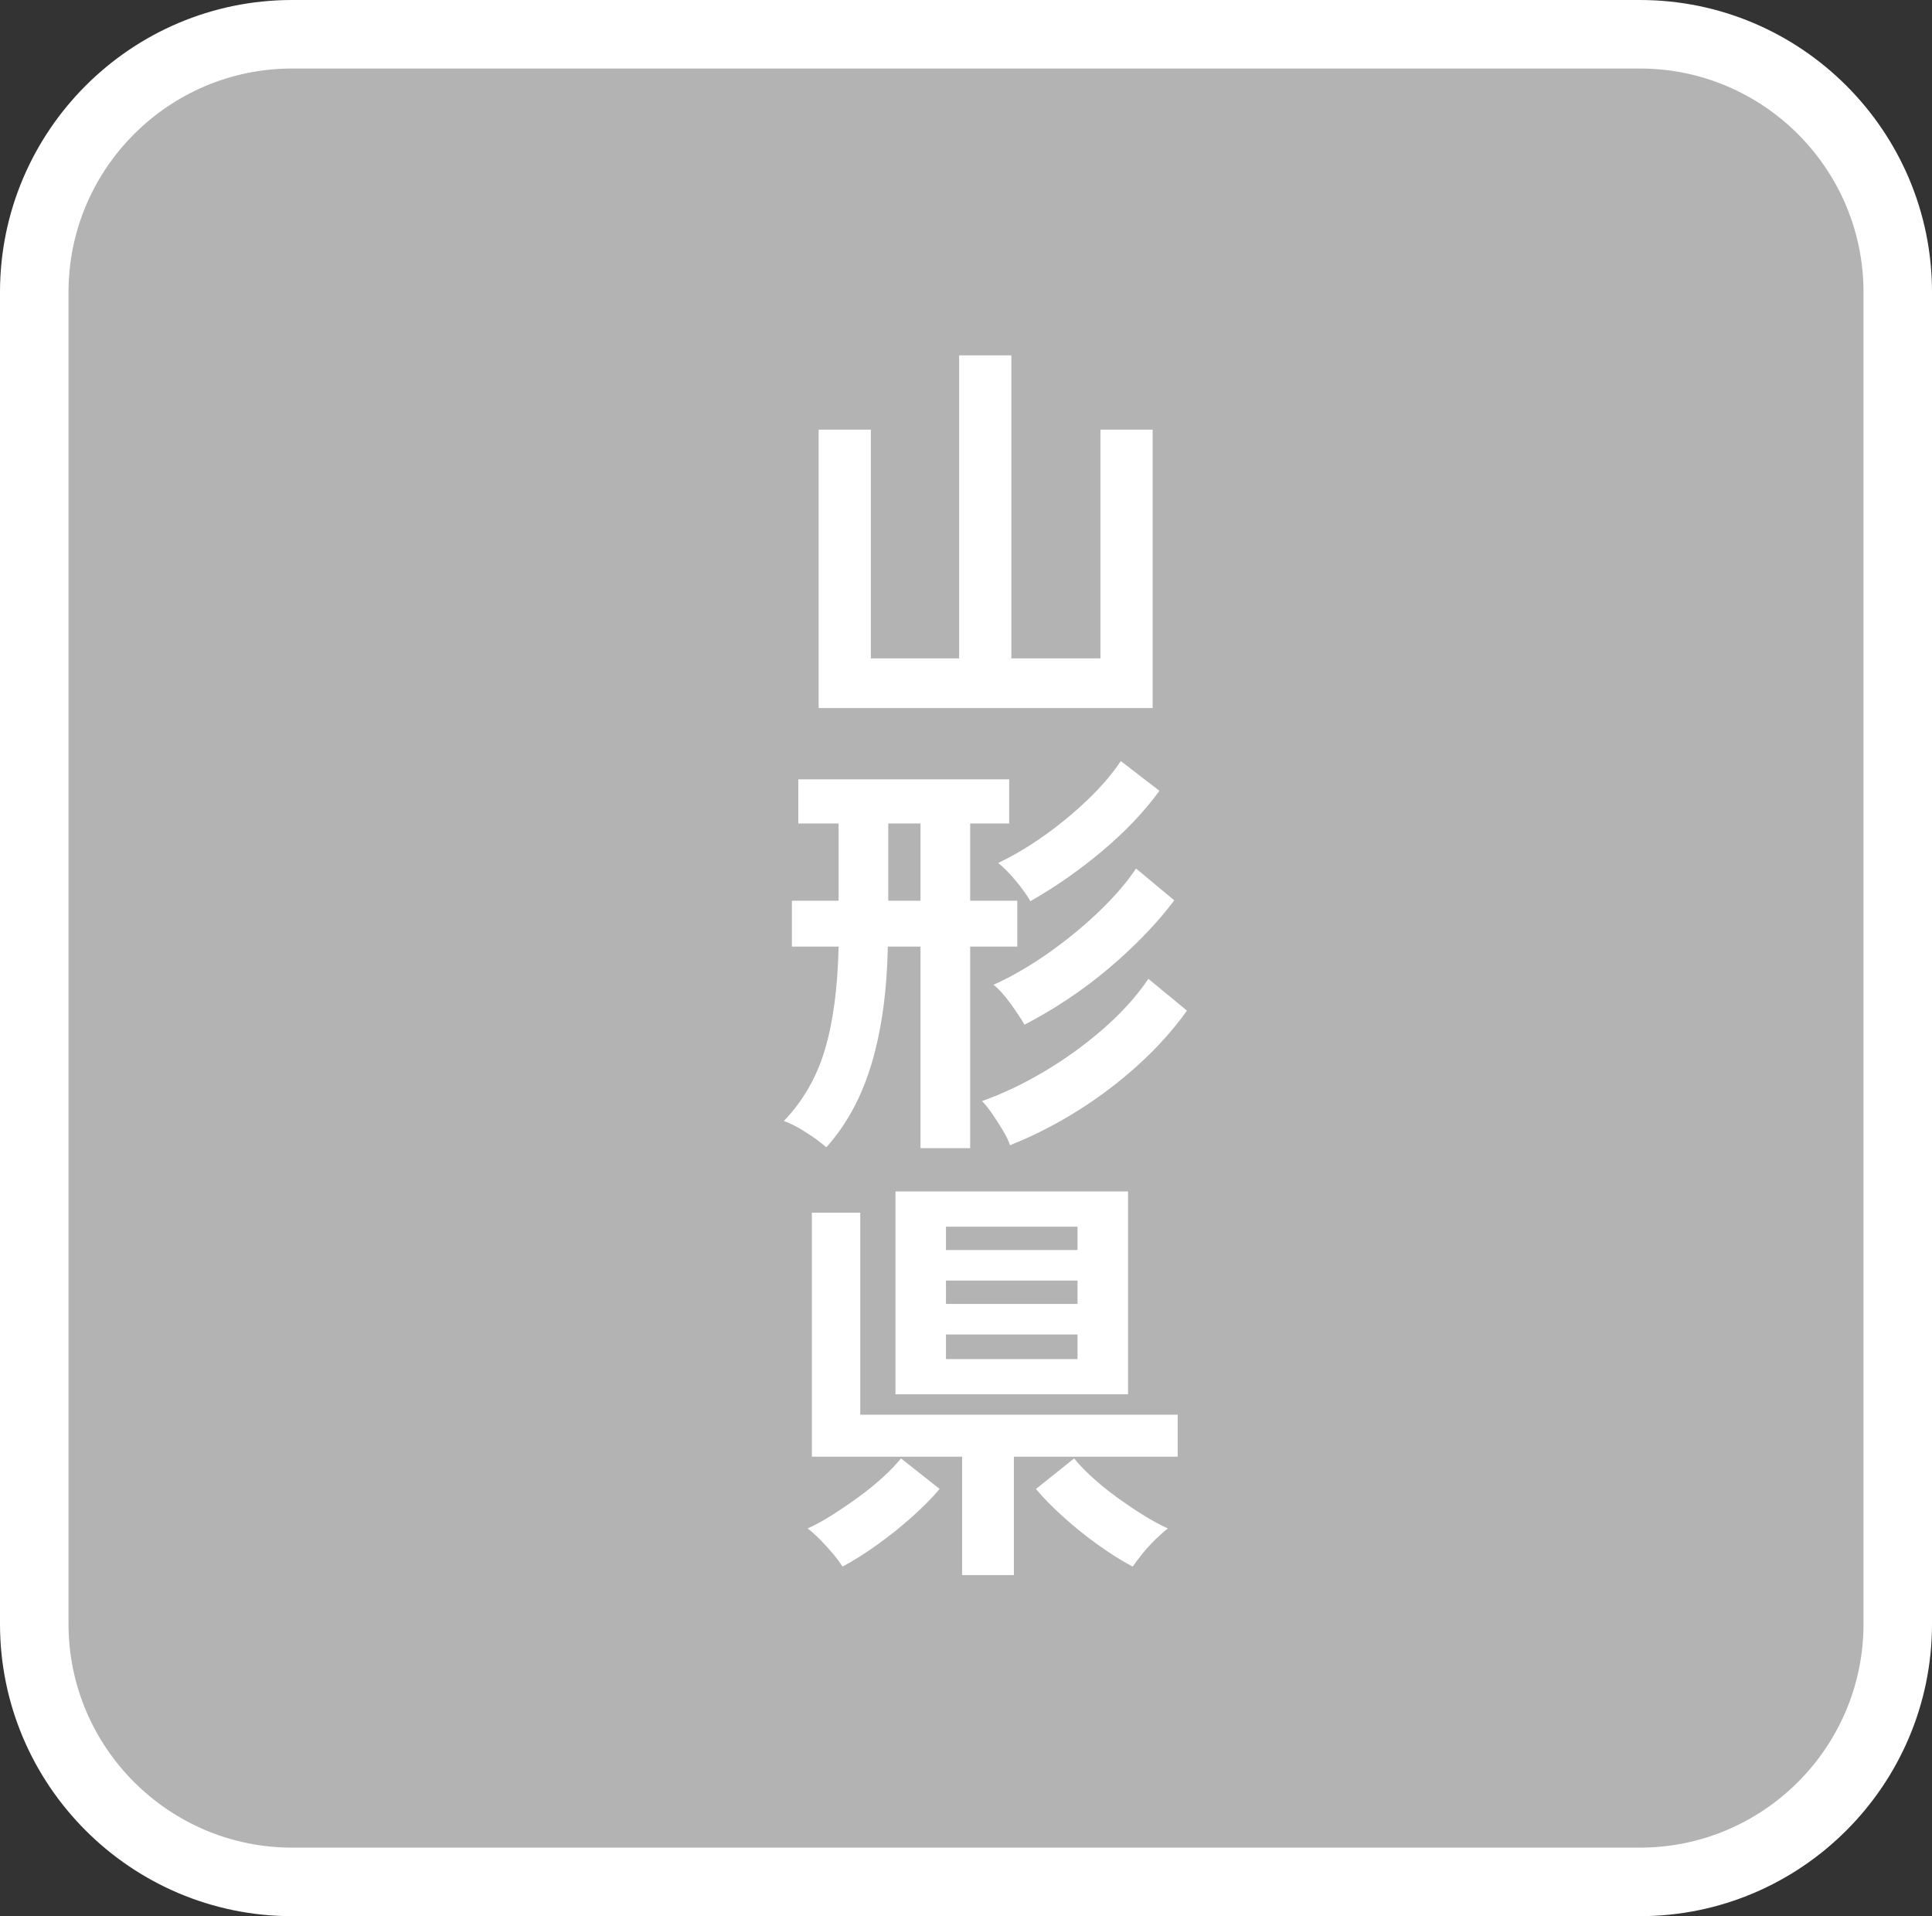
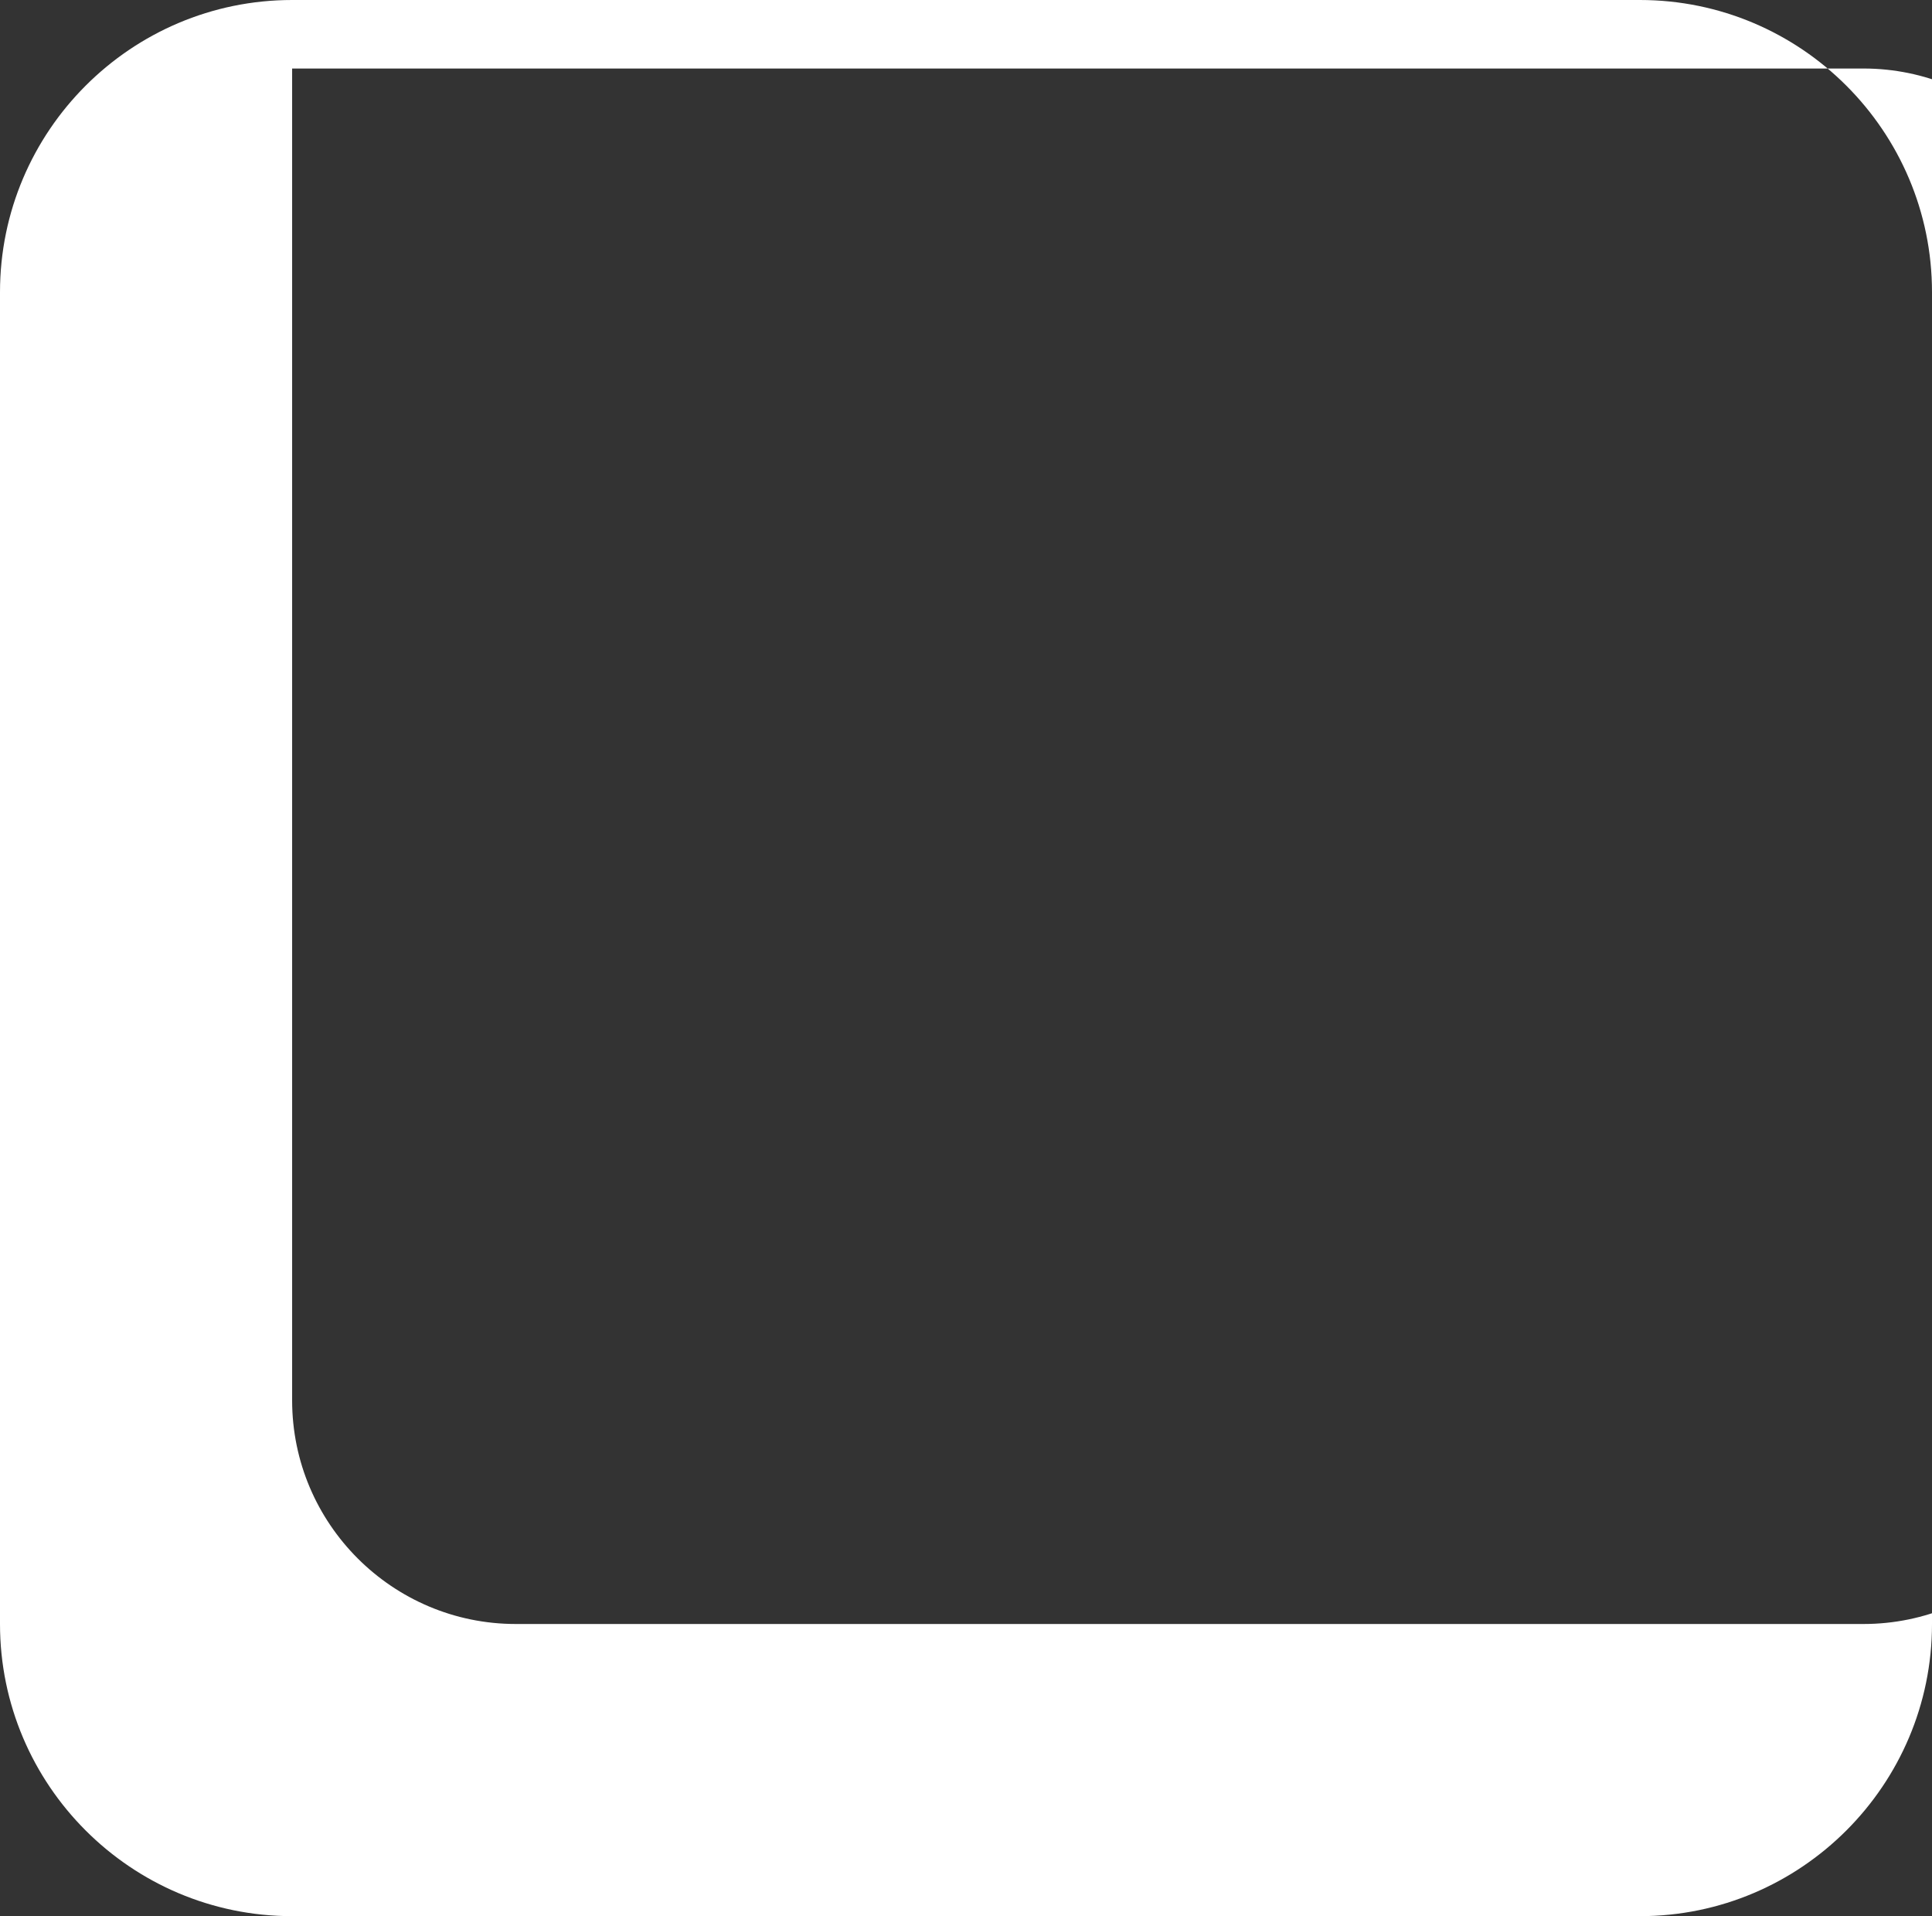
<svg xmlns="http://www.w3.org/2000/svg" id="_レイヤー_1" width="94.242" height="93.458" version="1.1" viewBox="0 0 94.242 93.458">
  <rect x="0" y="0" width="94.242" height="93.458" fill="#333333" stroke="none" />
  <defs>
    <style>
      .st0 {
        fill: #fff;
      }

      .st1 {
        fill: #b3b3b3;
      }
    </style>
  </defs>
  <g>
-     <rect class="st1" x="1.671" y="1.671" width="90.901" height="90.116" rx="12.579" ry="12.579" />
-     <path class="st0" d="M79.993,93.458H14.25c-7.858,0-14.25-6.393-14.25-14.25V14.25C0,6.392,6.392,0,14.25,0h65.743c7.857,0,14.249,6.392,14.249,14.25v64.958c0,7.857-6.392,14.25-14.25,14.25h0ZM14.25,3.342c-6.015,0-10.908,4.894-10.908,10.908v64.958c0,6.015,4.894,10.908,10.908,10.908h65.743c6.015,0,10.908-4.894,10.908-10.908V14.25c0-6.015-4.893-10.908-10.908-10.908H14.25Z" />
+     <path class="st0" d="M79.993,93.458H14.25c-7.858,0-14.25-6.393-14.25-14.25V14.25C0,6.392,6.392,0,14.25,0h65.743c7.857,0,14.249,6.392,14.249,14.25v64.958c0,7.857-6.392,14.25-14.25,14.25h0ZM14.25,3.342v64.958c0,6.015,4.894,10.908,10.908,10.908h65.743c6.015,0,10.908-4.894,10.908-10.908V14.25c0-6.015-4.893-10.908-10.908-10.908H14.25Z" />
  </g>
  <g>
-     <path class="st0" d="M39.934,34.534v-13.579h2.546v11.157h4.306v-14.78h2.546v14.78h4.347v-11.157h2.546v13.579h-16.291Z" />
-     <path class="st0" d="M44.902,56.001v-9.833h-1.594c-.042,2.167-.304,4.064-.787,5.692-.483,1.628-1.221,2.995-2.215,4.099-.262-.235-.601-.483-1.014-.745-.414-.262-.766-.442-1.056-.538.938-.98,1.608-2.146,2.008-3.499.4-1.352.621-3.022.662-5.009h-2.277v-2.236h2.277v-3.767h-1.966v-2.153h10.288v2.153h-1.904v3.767h2.298v2.236h-2.298v9.833s-2.422,0-2.422,0ZM43.329,43.932h1.573v-3.767h-1.573s0,3.767,0,3.767ZM49.27,55.856c-.069-.207-.186-.449-.352-.725-.166-.276-.338-.545-.518-.807s-.345-.469-.497-.621c.98-.345,1.984-.821,3.012-1.428,1.028-.607,1.99-1.301,2.887-2.081.897-.779,1.636-1.597,2.215-2.453l1.883,1.552c-.662.925-1.452,1.805-2.37,2.639-.918.835-1.911,1.587-2.98,2.256-1.07.669-2.164,1.225-3.281,1.667h0ZM49.974,49.977c-.166-.29-.397-.638-.694-1.045-.297-.407-.569-.707-.817-.9.911-.414,1.814-.938,2.711-1.573.897-.634,1.718-1.311,2.463-2.028.745-.717,1.338-1.408,1.78-2.07l1.863,1.553c-.842,1.118-1.898,2.215-3.167,3.291-1.27,1.077-2.649,2.001-4.14,2.774v-.002ZM50.263,43.953c-.166-.29-.404-.621-.714-.994-.311-.373-.597-.663-.859-.87.731-.345,1.477-.787,2.236-1.325.759-.538,1.47-1.125,2.132-1.759.663-.635,1.201-1.263,1.615-1.884l1.884,1.449c-.745,1.021-1.677,2.001-2.794,2.939-1.118.939-2.284,1.753-3.499,2.443h0Z" />
-     <path class="st0" d="M41.094,76.41c-.097-.166-.249-.373-.456-.621s-.424-.486-.652-.714-.424-.404-.59-.528c.373-.166.776-.386,1.211-.663.435-.276.869-.572,1.304-.89.435-.317.832-.642,1.19-.973.359-.332.642-.628.849-.89l1.884,1.49c-.331.4-.77.846-1.314,1.335-.545.49-1.122.952-1.729,1.387s-1.173.79-1.697,1.066h0ZM46.931,76.824v-5.775h-7.328v-11.902h2.36v9.853h15.484v2.049h-7.99v5.775h-2.526ZM43.681,68.006v-9.895h11.344v9.895h-11.344ZM46.144,60.969h6.417v-1.139h-6.417v1.139ZM46.144,63.597h6.417v-1.139h-6.417v1.139ZM46.144,66.288h6.417v-1.201h-6.417v1.201ZM55.252,76.41c-.524-.276-1.09-.631-1.697-1.066-.607-.435-1.18-.897-1.718-1.387s-.973-.935-1.304-1.335l1.863-1.49c.207.262.49.559.849.89.358.331.755.655,1.19.973.435.318.873.614,1.314.89.442.276.849.497,1.222.663-.166.124-.366.3-.601.528s-.452.466-.652.714c-.2.249-.355.456-.466.621h0Z" />
-   </g>
+     </g>
</svg>